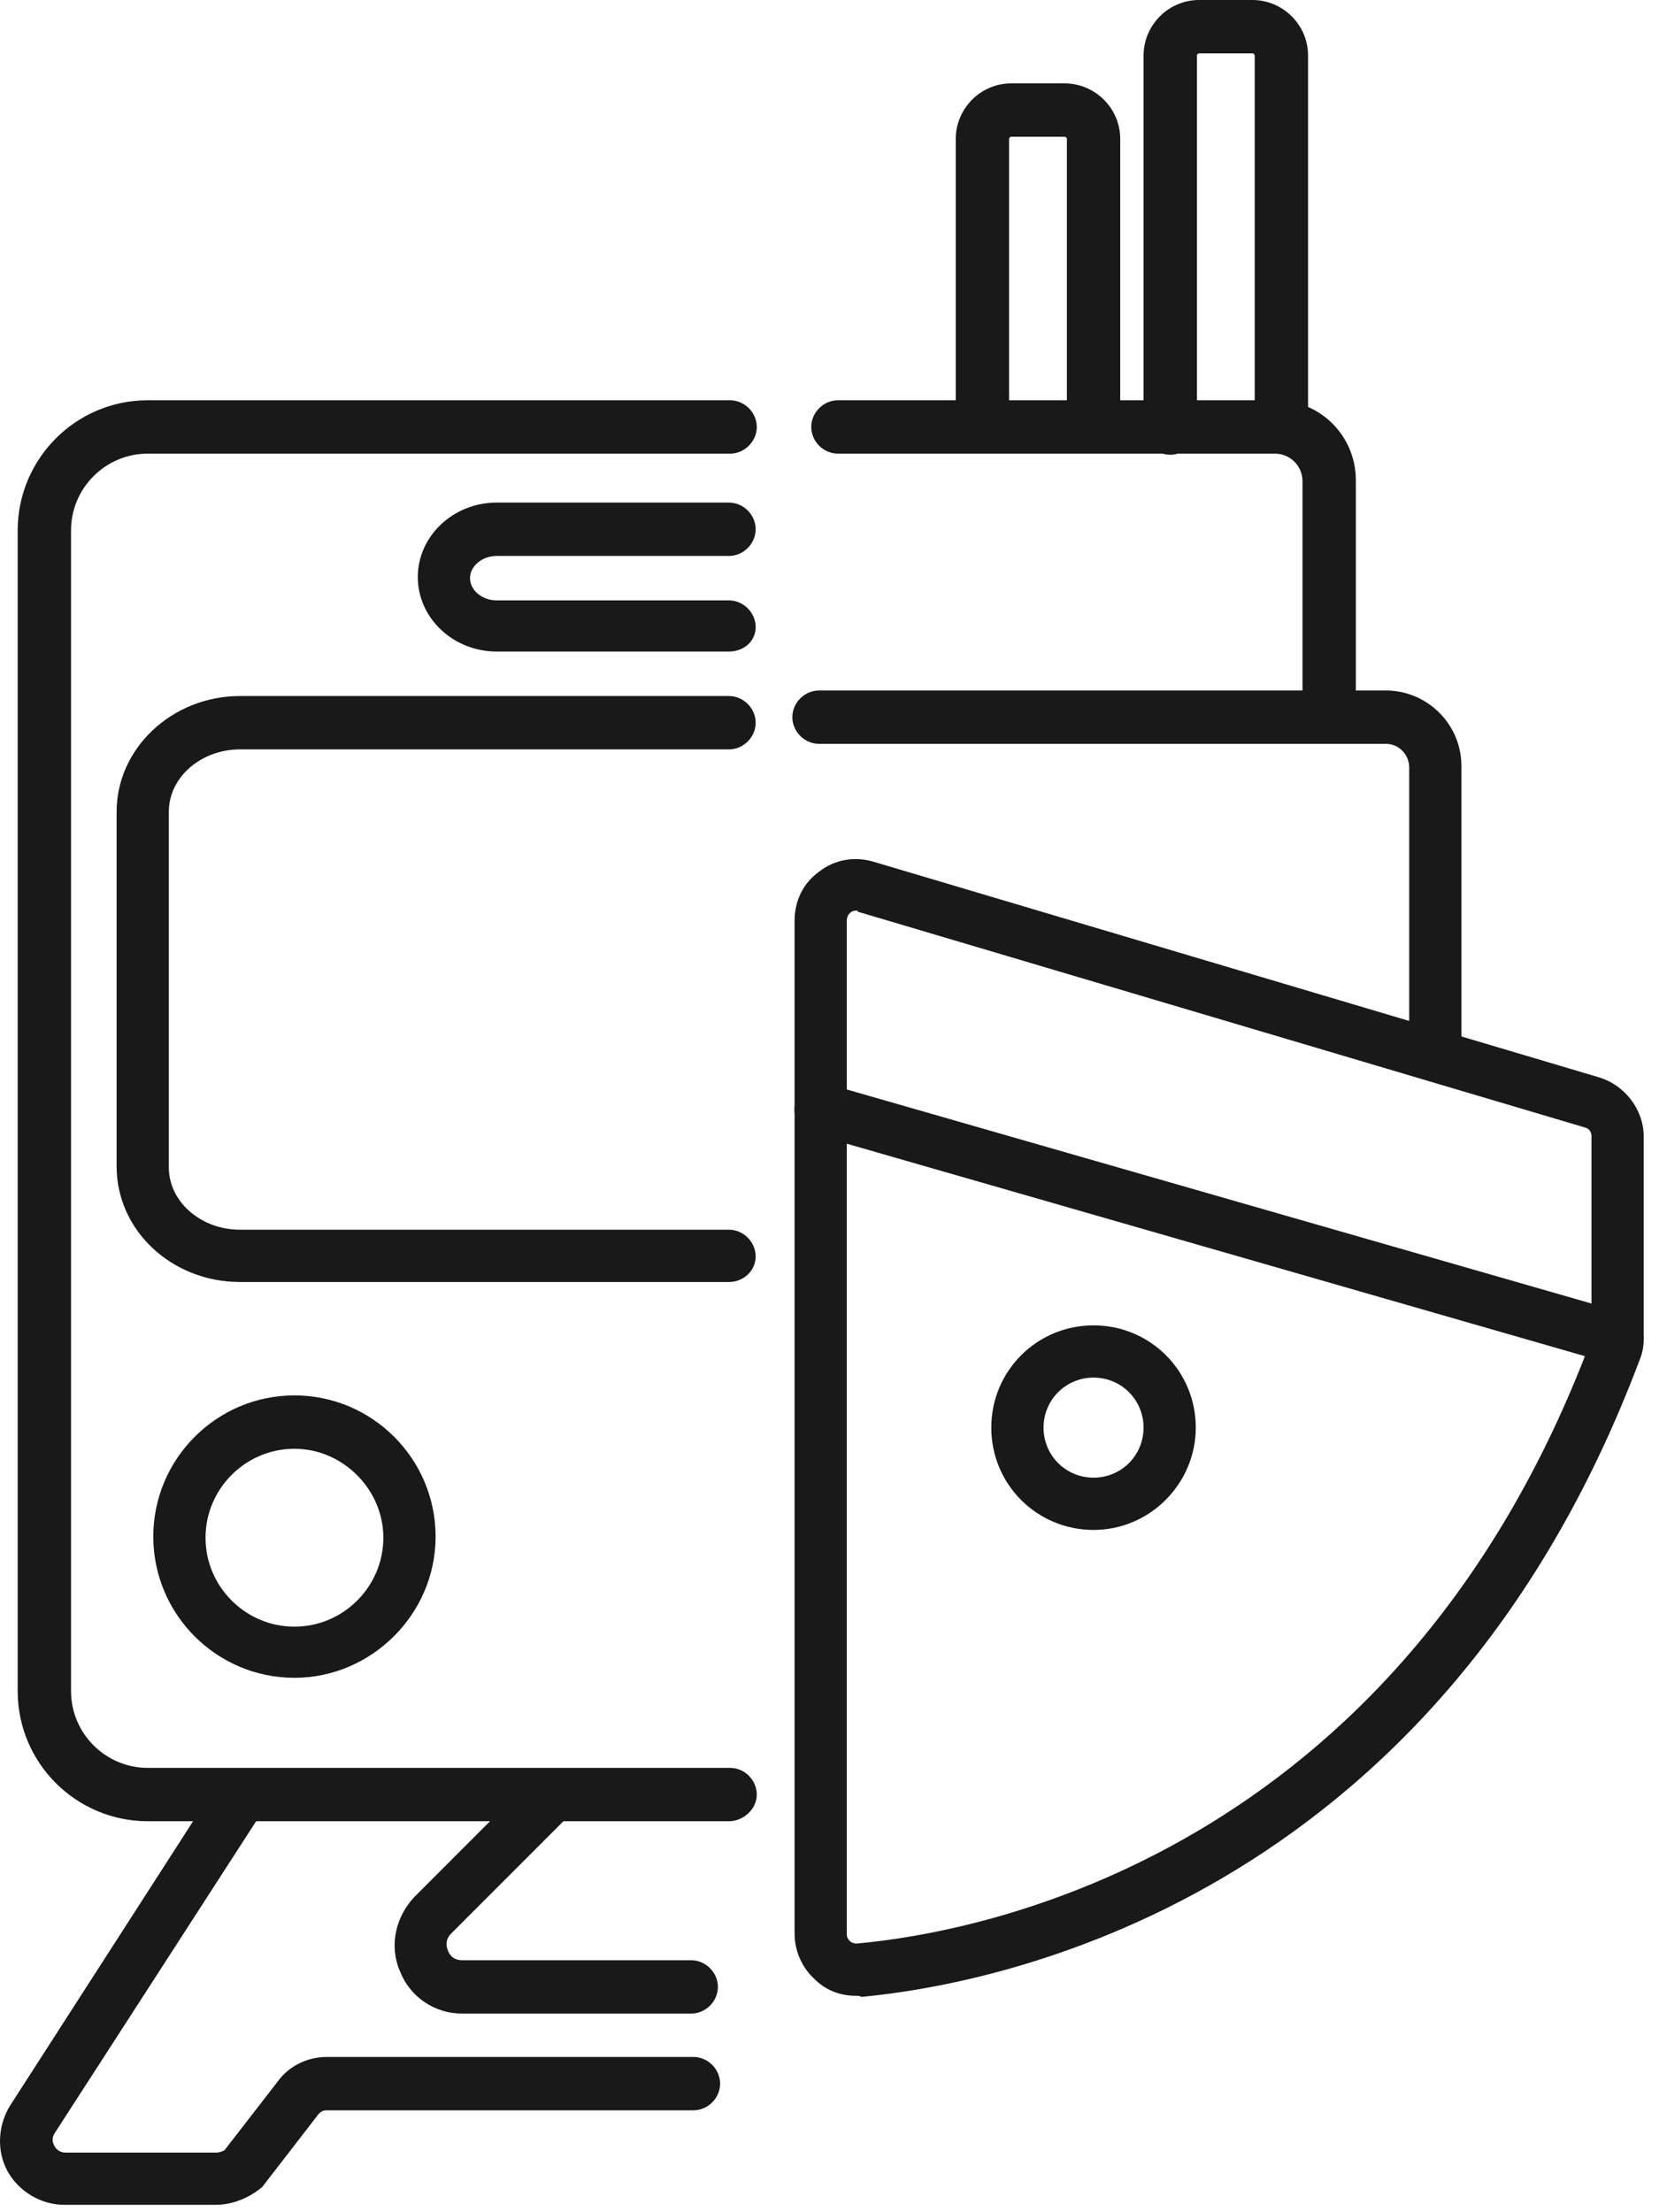
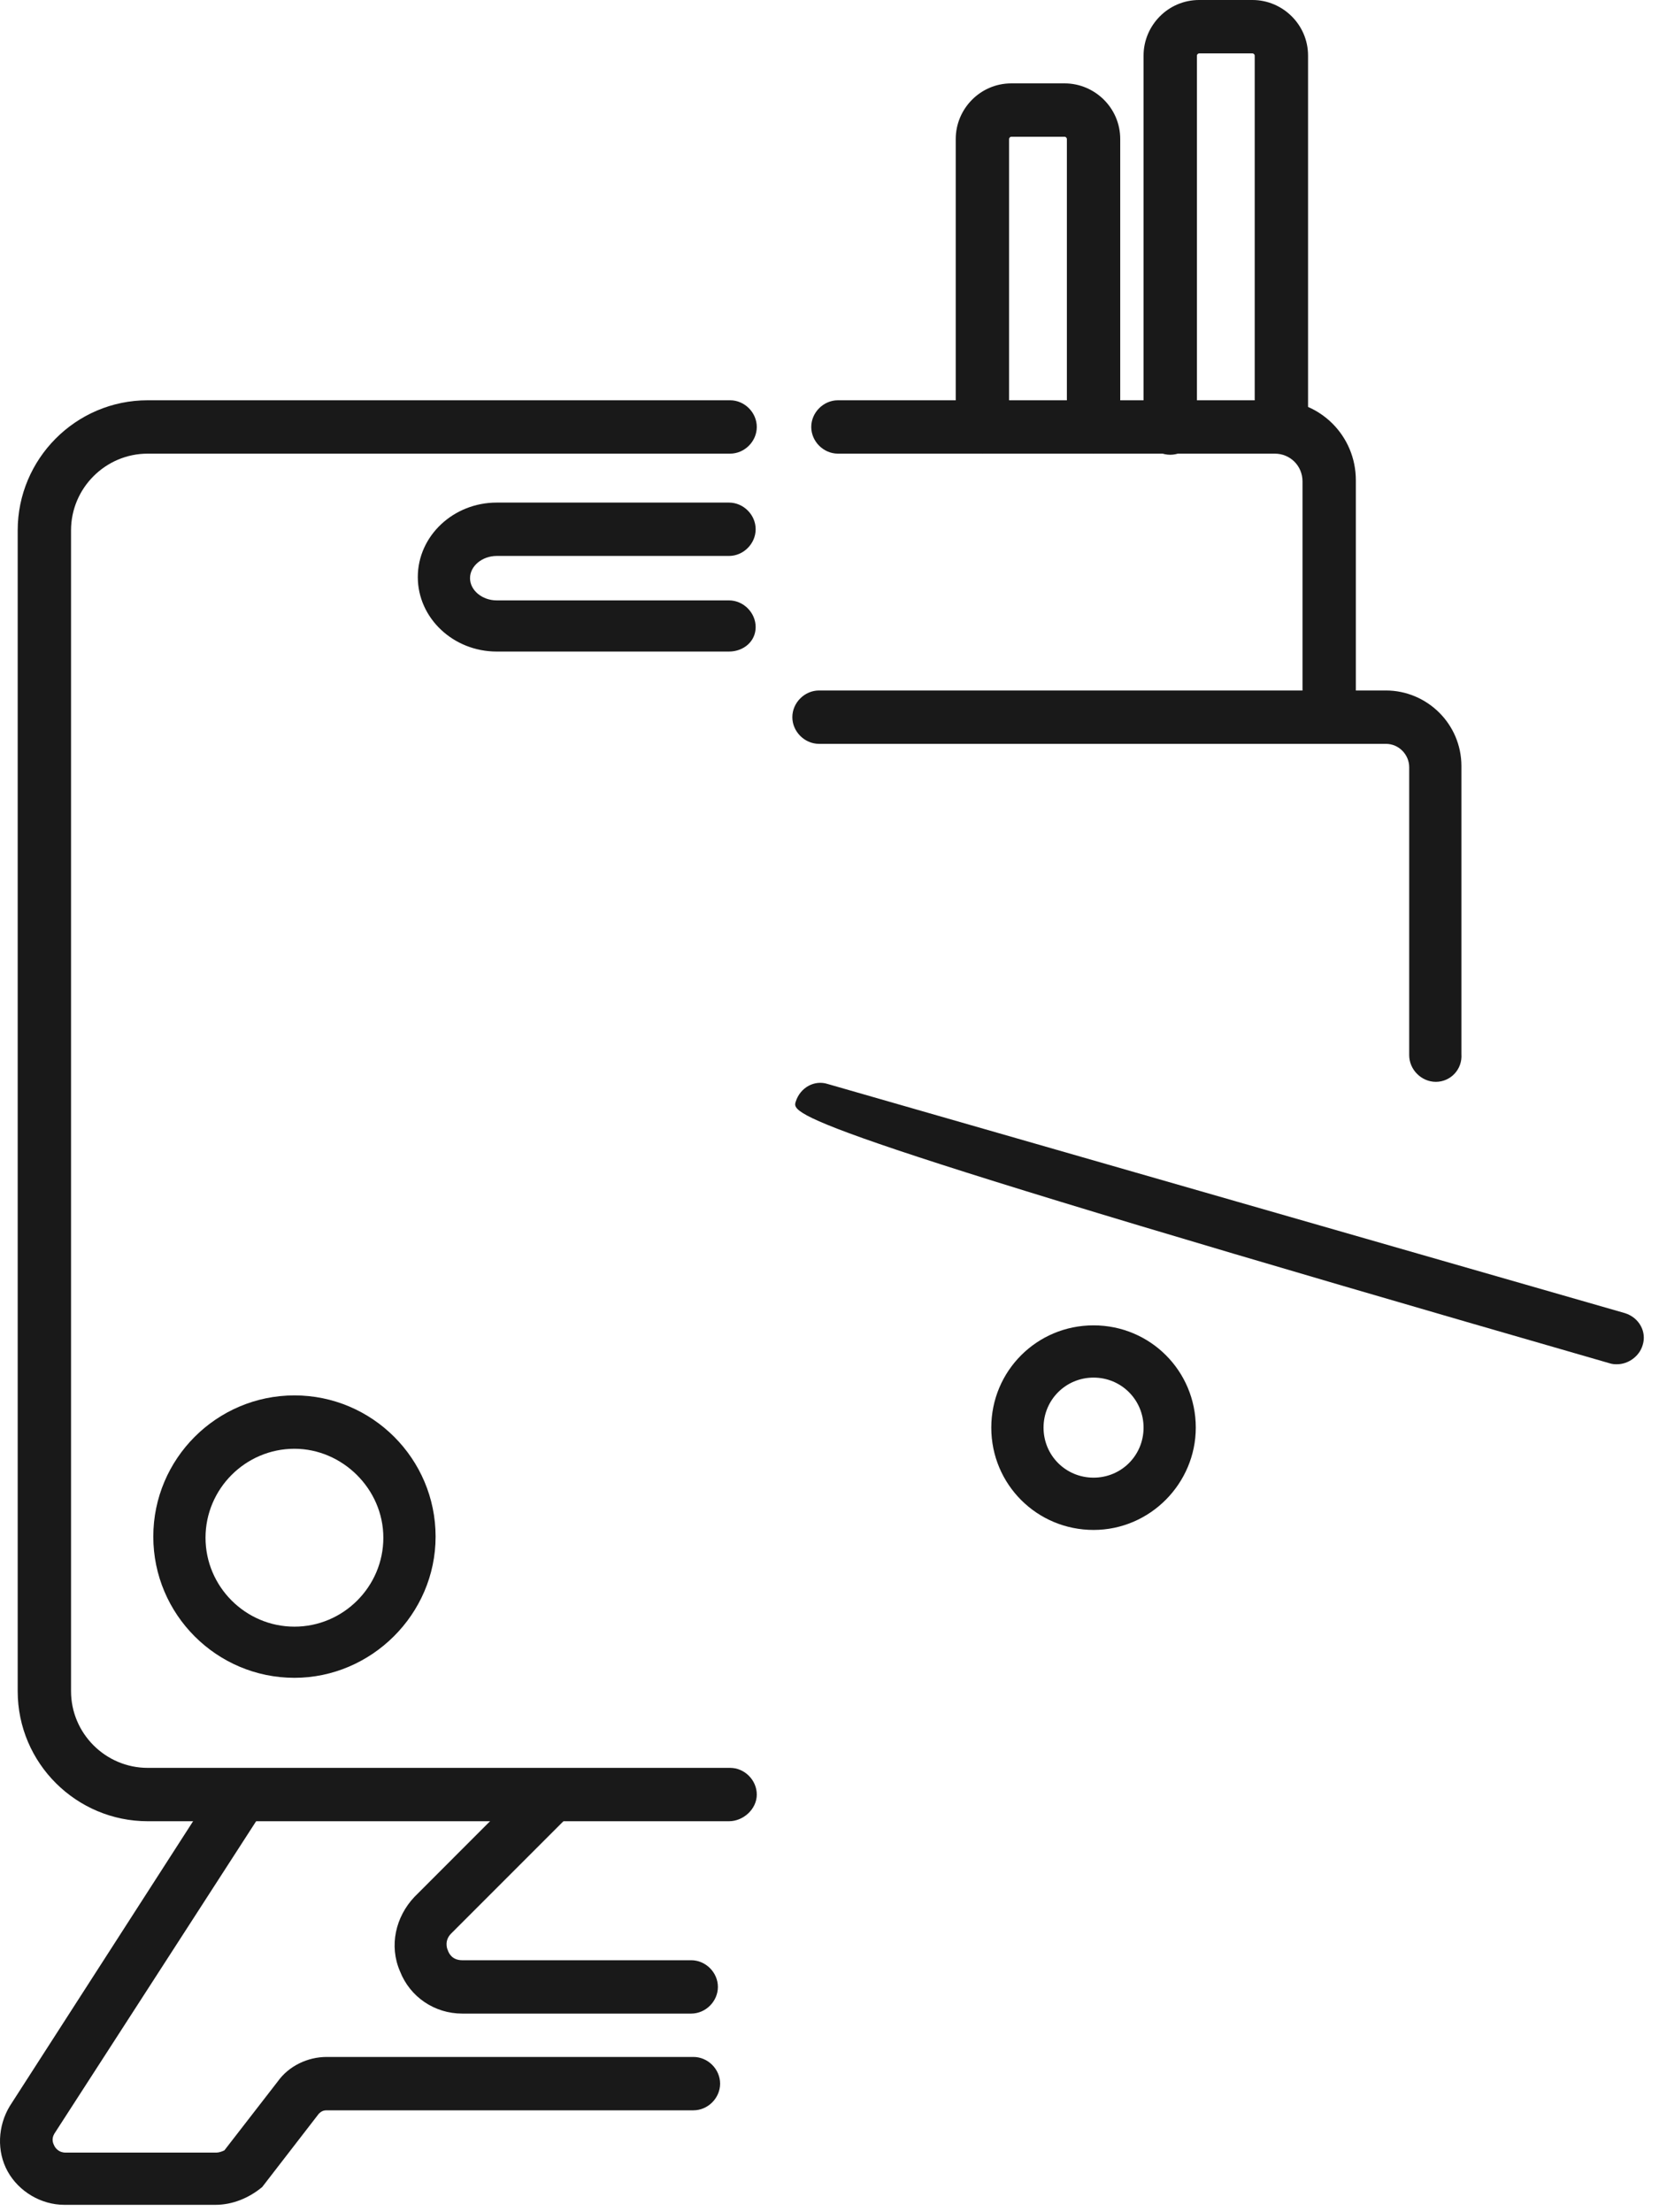
<svg xmlns="http://www.w3.org/2000/svg" width="49" height="65" viewBox="0 0 49 65" fill="none">
-   <path d="M25.153 58.641C24.695 58.641 24.27 58.478 23.944 58.151C23.584 57.825 23.356 57.335 23.356 56.812V27.05C23.356 26.462 23.617 25.939 24.075 25.613C24.532 25.253 25.12 25.155 25.675 25.319L47.008 31.657C47.76 31.885 48.315 32.604 48.315 33.388V39.334C48.315 39.562 48.282 39.758 48.184 39.987C42.173 55.93 29.171 58.315 25.316 58.674C25.283 58.641 25.218 58.641 25.153 58.641ZM25.153 26.756C25.087 26.756 25.022 26.789 24.989 26.822C24.956 26.854 24.891 26.919 24.891 27.05V56.844C24.891 56.943 24.956 57.008 24.989 57.041C25.022 57.073 25.087 57.106 25.185 57.106C28.811 56.779 41.062 54.525 46.747 39.432C46.747 39.399 46.78 39.367 46.78 39.334V33.388C46.78 33.257 46.714 33.159 46.584 33.127L25.218 26.789C25.218 26.756 25.185 26.756 25.153 26.756Z" fill="#191919" />
-   <path d="M47.531 40.085C47.466 40.085 47.4 40.085 47.302 40.053L23.911 33.323C23.486 33.192 23.258 32.767 23.388 32.375C23.519 31.951 23.944 31.722 24.336 31.852L47.76 38.582C48.184 38.713 48.413 39.138 48.282 39.53C48.184 39.856 47.858 40.085 47.531 40.085Z" fill="#191919" />
+   <path d="M47.531 40.085C47.466 40.085 47.4 40.085 47.302 40.053C23.486 33.192 23.258 32.767 23.388 32.375C23.519 31.951 23.944 31.722 24.336 31.852L47.76 38.582C48.184 38.713 48.413 39.138 48.282 39.53C48.184 39.856 47.858 40.085 47.531 40.085Z" fill="#191919" />
  <path d="M32.144 44.953C30.478 44.953 29.138 43.614 29.138 41.947C29.138 40.281 30.478 38.942 32.144 38.942C33.81 38.942 35.149 40.281 35.149 41.947C35.149 43.581 33.81 44.953 32.144 44.953ZM32.144 40.477C31.327 40.477 30.674 41.131 30.674 41.947C30.674 42.764 31.327 43.417 32.144 43.417C32.961 43.417 33.614 42.764 33.614 41.947C33.614 41.131 32.961 40.477 32.144 40.477Z" fill="#191919" />
  <path d="M42.206 31.787C41.781 31.787 41.422 31.428 41.422 31.003V22.542C41.422 22.182 41.128 21.856 40.736 21.856H24.075C23.65 21.856 23.29 21.496 23.29 21.072C23.29 20.647 23.65 20.288 24.075 20.288H40.736C41.944 20.288 42.957 21.268 42.957 22.509V30.97C42.99 31.428 42.631 31.787 42.206 31.787Z" fill="#191919" />
  <path d="M39.07 21.398C38.645 21.398 38.286 21.039 38.286 20.614V14.146C38.286 13.688 37.926 13.329 37.469 13.329H24.63C24.205 13.329 23.846 12.97 23.846 12.545C23.846 12.12 24.205 11.761 24.63 11.761H37.502C38.808 11.761 39.854 12.806 39.854 14.113V20.614C39.854 21.072 39.494 21.398 39.07 21.398Z" fill="#191919" />
  <path d="M37.665 13.329C37.24 13.329 36.881 12.97 36.881 12.545V1.633C36.881 1.601 36.848 1.568 36.816 1.568H35.247C35.215 1.568 35.182 1.601 35.182 1.633V12.578C35.182 13.002 34.823 13.362 34.398 13.362C33.973 13.362 33.614 13.002 33.614 12.578V1.633C33.614 0.751 34.333 0 35.247 0H36.816C37.697 0 38.449 0.719 38.449 1.633V12.578C38.416 12.97 38.09 13.329 37.665 13.329Z" fill="#191919" />
  <path d="M32.144 13.329C31.719 13.329 31.36 12.97 31.36 12.545V4.084C31.36 4.051 31.327 4.018 31.294 4.018H29.726C29.694 4.018 29.661 4.051 29.661 4.084V12.545C29.661 12.97 29.302 13.329 28.877 13.329C28.452 13.329 28.093 12.97 28.093 12.545V4.084C28.093 3.202 28.811 2.45 29.726 2.45H31.294C32.176 2.45 32.928 3.169 32.928 4.084V12.545C32.895 12.97 32.569 13.329 32.144 13.329Z" fill="#191919" />
  <path d="M21.428 53.512H4.342C2.251 53.512 0.52 51.813 0.52 49.69V15.583C0.52 13.492 2.219 11.761 4.342 11.761H21.461C21.886 11.761 22.245 12.12 22.245 12.545C22.245 12.97 21.886 13.329 21.461 13.329H4.342C3.101 13.329 2.088 14.342 2.088 15.583V49.69C2.088 50.931 3.101 51.944 4.342 51.944H21.461C21.886 51.944 22.245 52.303 22.245 52.728C22.245 53.153 21.853 53.512 21.428 53.512Z" fill="#191919" />
  <path d="M21.428 19.144H14.6C13.326 19.144 12.281 18.164 12.281 16.955C12.281 15.747 13.326 14.767 14.6 14.767H21.428C21.853 14.767 22.212 15.126 22.212 15.55C22.212 15.975 21.853 16.335 21.428 16.335H14.6C14.176 16.335 13.816 16.629 13.816 16.988C13.816 17.347 14.176 17.641 14.6 17.641H21.428C21.853 17.641 22.212 18.001 22.212 18.425C22.212 18.85 21.853 19.144 21.428 19.144Z" fill="#191919" />
-   <path d="M21.428 37.668H7.054C5.061 37.668 3.428 36.165 3.428 34.27V23.849C3.428 21.986 5.061 20.451 7.054 20.451H21.428C21.853 20.451 22.212 20.81 22.212 21.235C22.212 21.66 21.853 22.019 21.428 22.019H7.054C5.91 22.019 4.963 22.836 4.963 23.849V34.303C4.963 35.315 5.91 36.132 7.054 36.132H21.428C21.853 36.132 22.212 36.492 22.212 36.916C22.212 37.341 21.853 37.668 21.428 37.668Z" fill="#191919" />
  <path d="M8.655 49.298C6.368 49.298 4.506 47.436 4.506 45.149C4.506 42.862 6.368 41 8.655 41C10.941 41 12.804 42.862 12.804 45.149C12.804 47.436 10.909 49.298 8.655 49.298ZM8.655 42.568C7.217 42.568 6.041 43.744 6.041 45.182C6.041 46.619 7.217 47.795 8.655 47.795C10.092 47.795 11.268 46.619 11.268 45.182C11.268 43.744 10.059 42.568 8.655 42.568Z" fill="#191919" />
  <path d="M20.317 59.164H13.588C12.771 59.164 12.052 58.674 11.758 57.923C11.431 57.171 11.627 56.322 12.183 55.734L15.613 52.303C15.907 52.009 16.397 52.009 16.691 52.303C16.985 52.597 16.985 53.087 16.691 53.382L13.261 56.812C13.065 57.008 13.13 57.236 13.163 57.302C13.196 57.4 13.294 57.596 13.588 57.596H20.317C20.742 57.596 21.102 57.955 21.102 58.38C21.102 58.805 20.742 59.164 20.317 59.164Z" fill="#191919" />
  <path d="M6.335 64.783H1.892C1.206 64.783 0.553 64.391 0.226 63.803C-0.101 63.215 -0.068 62.464 0.291 61.876L6.433 52.336C6.662 51.977 7.152 51.879 7.511 52.108C7.871 52.336 7.969 52.826 7.74 53.185L1.598 62.692C1.5 62.856 1.565 62.986 1.598 63.052C1.631 63.117 1.729 63.248 1.925 63.248H6.368C6.433 63.248 6.531 63.215 6.596 63.182L8.165 61.157C8.491 60.7 9.047 60.438 9.602 60.438H20.383C20.808 60.438 21.167 60.797 21.167 61.222C21.167 61.647 20.808 62.006 20.383 62.006H9.602C9.504 62.006 9.439 62.039 9.373 62.104L7.707 64.26C7.315 64.587 6.825 64.783 6.335 64.783Z" fill="#191919" />
</svg>